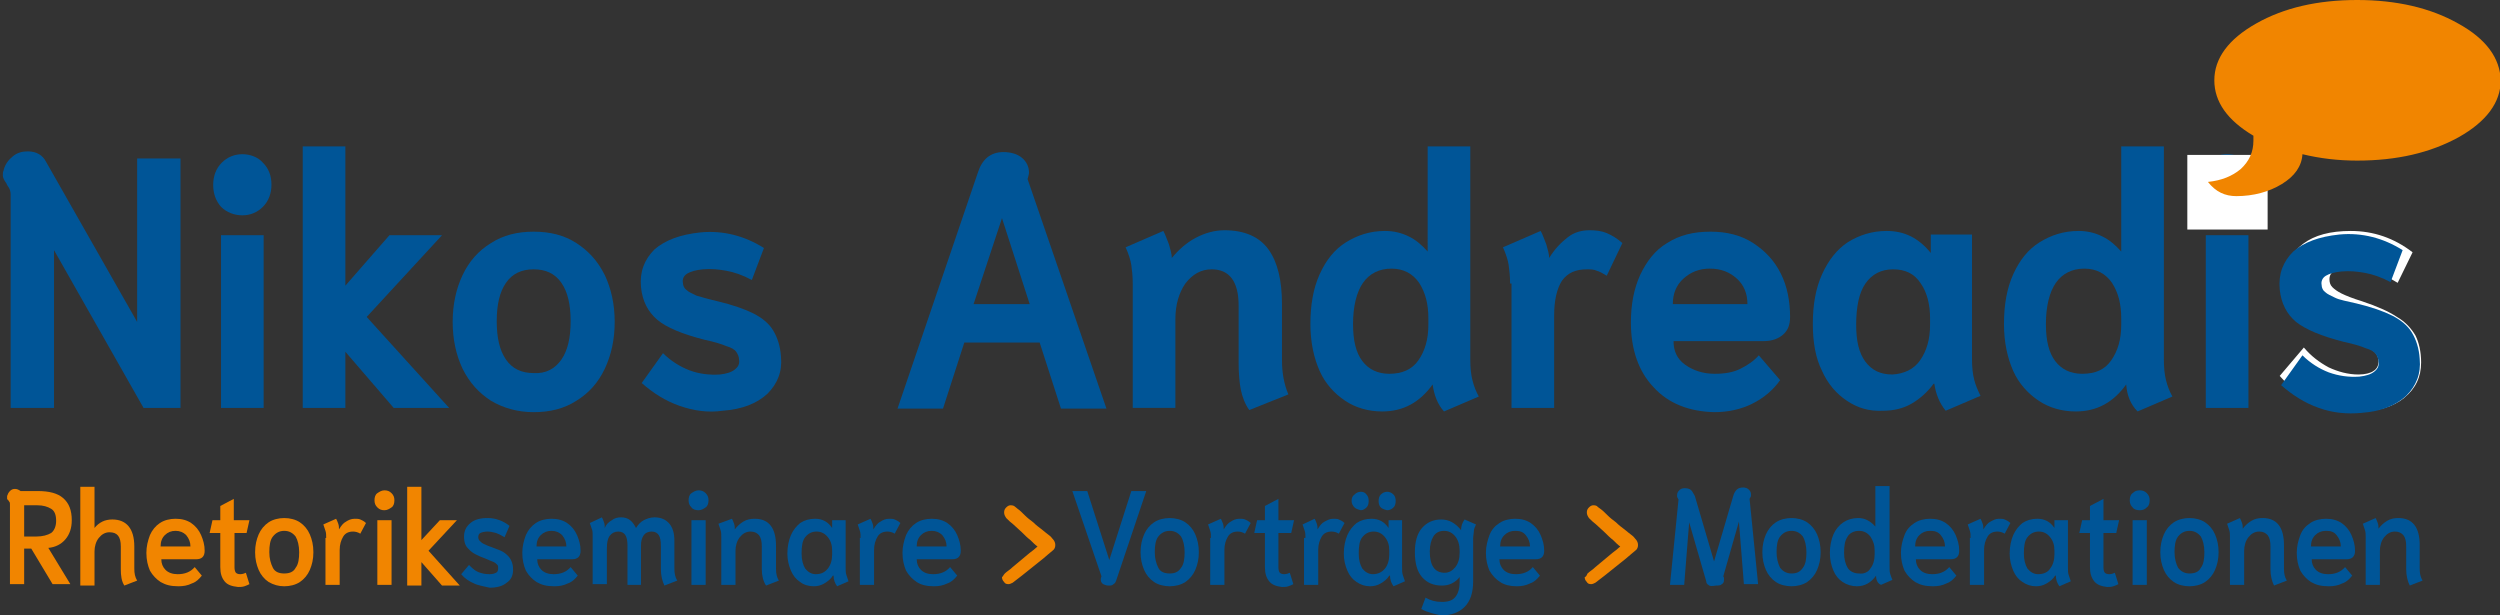
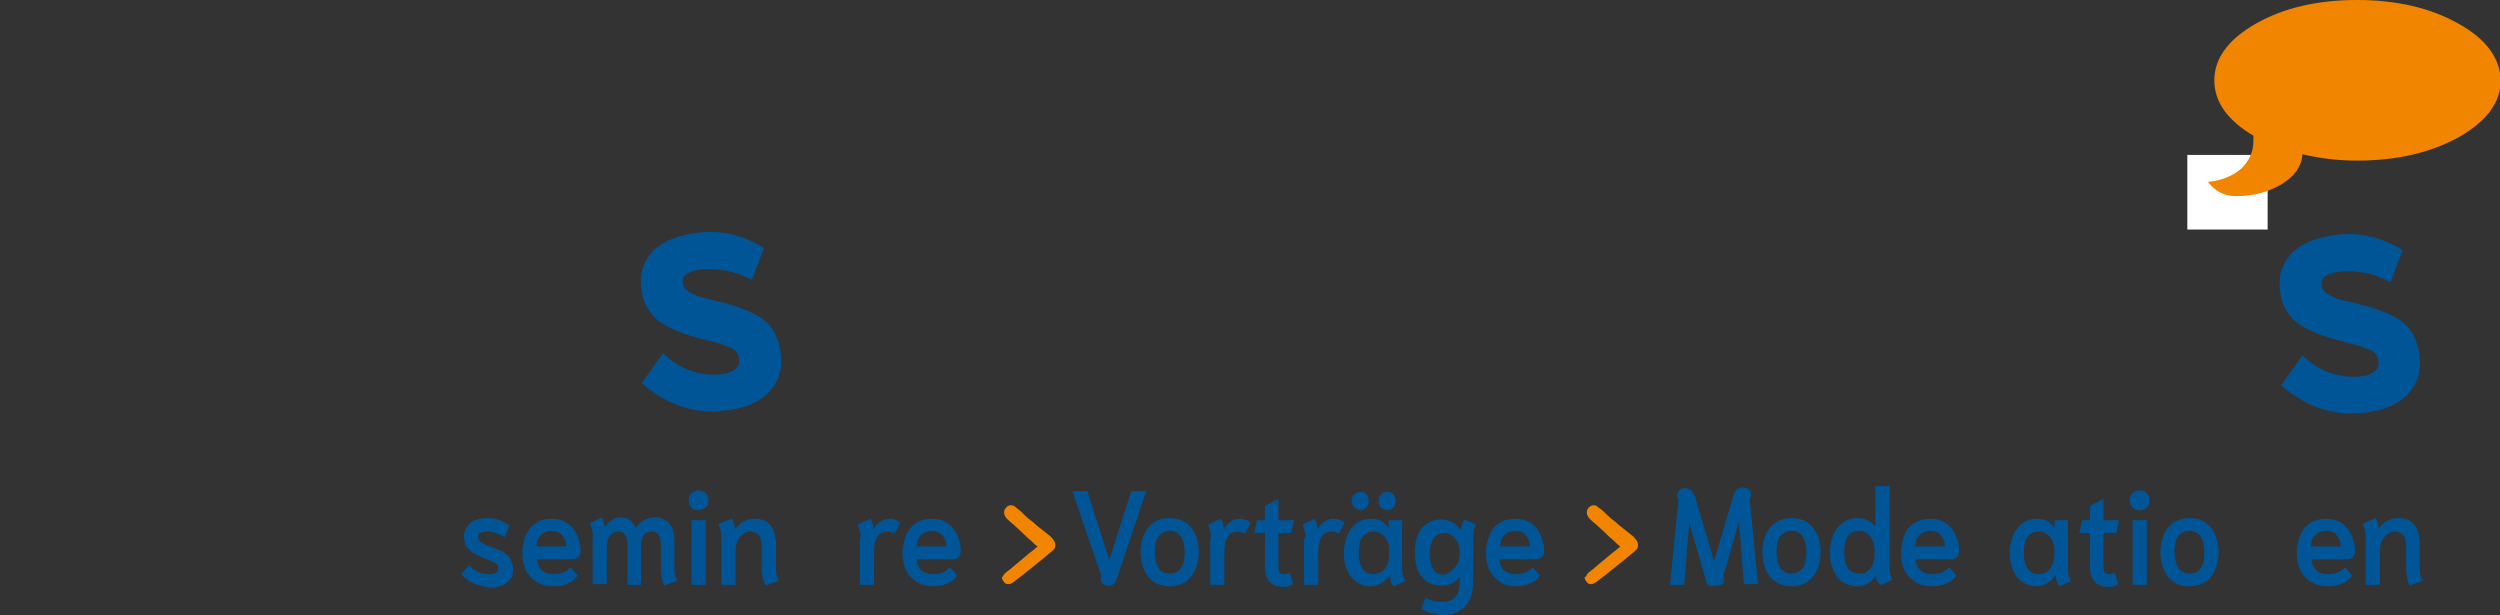
<svg xmlns="http://www.w3.org/2000/svg" xmlns:xlink="http://www.w3.org/1999/xlink" version="1.1" id="Ebene_1" x="0px" y="0px" viewBox="0 0 351.8 86.6" style="enable-background:new 0 0 351.8 86.6;" xml:space="preserve">
  <rect x="0" y="0" width="351.8" height="86.6" fill="#333333" stroke="none" />
  <style type="text/css"> .st0{clip-path:url(#SVGID_00000040551842920593915000000004372741783978220201_);} .st1{fill:#005597;} .st2{fill:#FFFFFF;} .st3{fill:#F18500;} .st4{clip-path:url(#SVGID_00000119814086865069592090000018250870319569007251_);fill:#F18500;} .st5{clip-path:url(#SVGID_00000119814086865069592090000018250870319569007251_);} </style>
  <g>
    <defs>
-       <rect id="SVGID_1_" x="-1.2" width="353" height="111.1" />
-     </defs>
+       </defs>
    <clipPath id="SVGID_00000074428961425524584230000003449911188735339190_">
      <use xlink:href="#SVGID_1_" style="overflow:visible;" />
    </clipPath>
    <g style="clip-path:url(#SVGID_00000074428961425524584230000003449911188735339190_);">
      <path class="st1" d="M1.5,27.4c0-0.4-0.1-0.7-0.2-0.9c-0.1-0.2-0.3-0.4-0.4-0.7c-0.3-0.4-0.5-0.8-0.5-1.1c0-0.3,0-0.5,0.1-0.7 c0.2-0.9,0.7-1.5,1.3-2c0.6-0.5,1.3-0.7,2.1-0.7c1.2,0,2.1,0.5,2.6,1.5l12.8,22.5V22.3h6.1v35.1h-5.2L7.6,35.2v22.2H1.5V27.4z" />
      <path class="st1" d="M31.1,29.1C30.4,28.3,30,27.3,30,26c0-1.2,0.4-2.3,1.2-3.1c0.8-0.8,1.8-1.2,2.9-1.2s2.2,0.4,2.9,1.2 c0.8,0.8,1.2,1.8,1.2,3.1c0,1.2-0.4,2.3-1.2,3.1c-0.8,0.8-1.8,1.2-2.9,1.2S31.9,29.9,31.1,29.1z M31.1,33.1h6v24.3h-6V33.1z" />
      <path class="st1" d="M42.6,20.6h6v19.6l6.2-7.1h7.4L51.6,44.6l11.6,12.8h-7.8l-6.8-7.9v7.9h-6V20.6z" />
      <path class="st1" d="M69.1,56.4c-1.7-1.1-3-2.5-4-4.5c-0.9-1.9-1.4-4.1-1.4-6.6c0-2.5,0.5-4.7,1.4-6.6c0.9-1.9,2.2-3.4,4-4.5 c1.7-1.1,3.7-1.6,6-1.6s4.3,0.5,6,1.6c1.7,1.1,3,2.5,4,4.5c0.9,1.9,1.4,4.1,1.4,6.6c0,2.5-0.5,4.7-1.4,6.6c-0.9,1.9-2.2,3.4-4,4.5 c-1.7,1.1-3.7,1.6-6,1.6S70.8,57.4,69.1,56.4z M79,50.6c0.9-1.3,1.3-3.1,1.3-5.4c0-2.3-0.4-4.1-1.3-5.4c-0.9-1.3-2.2-1.9-3.9-1.9 c-1.7,0-3,0.6-3.9,1.9c-0.9,1.3-1.3,3.1-1.3,5.4c0,2.3,0.4,4.1,1.3,5.4c0.9,1.3,2.2,1.9,3.9,1.9C76.8,52.6,78.1,51.9,79,50.6z" />
    </g>
    <g style="clip-path:url(#SVGID_00000074428961425524584230000003449911188735339190_);">
      <path class="st1" d="M137.6,24.3c0.6-1.9,1.8-2.9,3.6-2.9c1.1,0,2,0.3,2.6,0.8c0.6,0.5,1,1.2,1,2.1c0,0.2-0.1,0.5-0.2,0.9 l11.1,32.3h-6.4l-3-9.3h-10.6l-3,9.3h-6.4L137.6,24.3z M144.9,42.8L141,30.7L137,42.8H144.9z" />
      <path class="st1" d="M174.6,54.8c-0.2-1.1-0.3-2.3-0.3-3.7V43c0-3.4-1.3-5.1-3.8-5.1c-1.5,0-2.7,0.7-3.7,2c-0.9,1.3-1.4,3-1.4,5 v12.5h-6V39.9c0-1-0.1-1.9-0.2-2.6c-0.1-0.7-0.4-1.6-0.8-2.5l5.3-2.3c0.3,0.5,0.5,1.2,0.8,1.9c0.2,0.7,0.4,1.4,0.4,1.9 c0.9-1.1,2-2.1,3.3-2.8c1.3-0.7,2.7-1.1,4.1-1.1c2.8,0,4.9,0.9,6.2,2.7c1.3,1.8,1.9,4.4,1.9,7.7v7.9c0,1.8,0.3,3.4,0.9,4.8 l-5.5,2.2C175.2,56.9,174.8,55.8,174.6,54.8z" />
      <path class="st1" d="M201.6,54.1c-1.8,2.5-4.1,3.8-7.1,3.8c-1.9,0-3.7-0.5-5.2-1.5c-1.5-1-2.8-2.4-3.6-4.2s-1.3-4-1.3-6.6 c0-2.7,0.4-5,1.3-7c0.9-2,2.1-3.5,3.7-4.5c1.6-1,3.4-1.6,5.5-1.6c1.3,0,2.4,0.3,3.4,0.8c1,0.5,1.8,1.2,2.6,2.1V20.6h6v30 c0,1.2,0.1,2.1,0.3,2.9c0.2,0.8,0.5,1.6,0.9,2.3l-4.9,2.1C202.3,56.9,201.8,55.6,201.6,54.1z M199.6,50.7c0.9-1.3,1.4-2.9,1.4-5 v-0.9c0-2-0.4-3.6-1.3-5c-0.9-1.3-2.2-2-3.9-2s-3.1,0.7-4,2c-0.9,1.3-1.4,3.3-1.4,5.8c0,2.3,0.4,4,1.3,5.2s2.2,1.8,3.8,1.8 C197.3,52.6,198.7,52,199.6,50.7z" />
-       <path class="st1" d="M212.5,39.9c0-1-0.1-1.9-0.2-2.6c-0.1-0.7-0.4-1.6-0.8-2.5l5.3-2.3c0.3,0.5,0.5,1.2,0.8,1.9 c0.2,0.7,0.4,1.4,0.4,1.9c0.8-1.3,1.7-2.2,2.6-2.9s1.9-1,3.1-1c0.9,0,1.7,0.1,2.4,0.4c0.7,0.3,1.4,0.7,2.2,1.4l-2.2,4.6 c-0.5-0.3-1-0.6-1.4-0.7c-0.4-0.2-0.9-0.2-1.4-0.2c-1.6,0-2.7,0.5-3.5,1.6c-0.7,1.1-1.1,2.7-1.1,4.9v13h-6V39.9z" />
      <path class="st1" d="M232.7,54.5c-2.1-2.2-3.2-5.3-3.2-9.1c0-2.5,0.4-4.7,1.3-6.7c0.9-1.9,2.1-3.5,3.8-4.5 c1.7-1.1,3.7-1.6,6.1-1.6c2.3,0,4.3,0.5,6,1.6c1.7,1.1,3,2.5,3.9,4.3c0.9,1.8,1.3,3.9,1.3,6.1c0,1.1-0.3,1.9-1,2.5 c-0.7,0.6-1.6,0.9-2.7,0.9h-12.7c0,1.4,0.5,2.5,1.6,3.3c1.1,0.8,2.5,1.3,4.2,1.3c1.4,0,2.6-0.2,3.6-0.7c1-0.5,1.9-1.1,2.6-1.9 l3,3.5c-1,1.4-2.3,2.5-3.9,3.3c-1.6,0.8-3.4,1.2-5.4,1.2C237.7,57.9,234.8,56.8,232.7,54.5z M245.9,42.8c0-1.5-0.5-2.7-1.5-3.6 c-1-0.9-2.2-1.4-3.8-1.4c-1.5,0-2.7,0.5-3.7,1.4c-1,0.9-1.5,2.1-1.5,3.6H245.9z" />
      <path class="st1" d="M259.9,56.4c-1.5-1-2.7-2.4-3.5-4.2c-0.9-1.8-1.3-4-1.3-6.6c0-2.7,0.4-5,1.3-7c0.9-2,2.1-3.5,3.6-4.5 c1.6-1,3.4-1.6,5.5-1.6c2.5,0,4.5,1,6.2,3.1v-2.6h5.8v17.5c0,1.2,0.1,2.1,0.3,2.9c0.2,0.8,0.5,1.5,0.9,2.3l-4.9,2.1 c-0.9-1.1-1.4-2.4-1.6-3.8h-0.1c-0.9,1.2-1.9,2.1-3.1,2.8c-1.2,0.7-2.6,1-4,1C263,57.9,261.4,57.4,259.9,56.4z M270.2,50.7 c0.9-1.3,1.4-2.9,1.4-5v-0.9c0-1.9-0.4-3.6-1.3-4.9c-0.9-1.4-2.2-2-3.9-2c-1.7,0-3,0.7-3.9,2c-0.9,1.3-1.3,3.3-1.3,5.8 c0,2.3,0.4,4,1.3,5.2s2.1,1.8,3.8,1.8C267.9,52.6,269.3,52,270.2,50.7z" />
      <path class="st1" d="M299.2,54.1c-1.8,2.5-4.1,3.8-7.1,3.8c-1.9,0-3.7-0.5-5.2-1.5c-1.5-1-2.8-2.4-3.6-4.2s-1.3-4-1.3-6.6 c0-2.7,0.4-5,1.3-7c0.9-2,2.1-3.5,3.7-4.5c1.6-1,3.4-1.6,5.5-1.6c1.3,0,2.4,0.3,3.4,0.8c1,0.5,1.8,1.2,2.6,2.1V20.6h6v30 c0,1.2,0.1,2.1,0.3,2.9c0.2,0.8,0.5,1.6,0.9,2.3l-4.9,2.1C299.8,56.9,299.3,55.6,299.2,54.1z M297.1,50.7c0.9-1.3,1.4-2.9,1.4-5 v-0.9c0-2-0.4-3.6-1.3-5c-0.9-1.3-2.2-2-3.9-2s-3.1,0.7-4,2c-0.9,1.3-1.4,3.3-1.4,5.8c0,2.3,0.4,4,1.3,5.2s2.2,1.8,3.8,1.8 C294.9,52.6,296.2,52,297.1,50.7z" />
      <path class="st1" d="M310.5,29.1c-0.8-0.8-1.2-1.8-1.2-3.1c0-1.2,0.4-2.3,1.2-3.1c0.8-0.8,1.8-1.2,2.9-1.2s2.2,0.4,2.9,1.2 c0.8,0.8,1.2,1.8,1.2,3.1c0,1.2-0.4,2.3-1.2,3.1c-0.8,0.8-1.8,1.2-2.9,1.2S311.3,29.9,310.5,29.1z M310.4,33.1h6v24.3h-6V33.1z" />
    </g>
    <g style="clip-path:url(#SVGID_00000074428961425524584230000003449911188735339190_);">
      <path class="st2" d="M325.8,56.6c-1.9-0.9-3.6-2.1-5-3.7l3.4-4c1,1.2,2.2,2.1,3.5,2.8c1.3,0.6,2.7,1,4.2,1c0.9,0,1.7-0.2,2.1-0.5 c0.5-0.3,0.7-0.8,0.7-1.3c0-0.4-0.1-0.8-0.3-1.1c-0.2-0.3-0.6-0.6-1.3-1c-0.7-0.3-1.7-0.7-3.1-1.2c-3-1-5.1-2.2-6.4-3.4 s-1.9-2.8-1.9-4.8c0-2.2,0.8-3.9,2.4-5.1c1.6-1.2,3.8-1.8,6.7-1.8c3.2,0,6.1,1,8.7,3l-2.1,4.3c-1.3-0.8-2.4-1.3-3.5-1.6 c-1-0.3-2.1-0.5-3.2-0.5c-1,0-1.7,0.1-2.2,0.4c-0.5,0.3-0.7,0.7-0.7,1.2c0,0.4,0.1,0.8,0.4,1.1c0.3,0.3,0.7,0.6,1.3,0.9 c0.6,0.3,1.6,0.7,2.9,1.1c2.1,0.7,3.7,1.4,4.9,2.2c1.2,0.7,2,1.6,2.6,2.6c0.5,1,0.8,2.3,0.8,3.8c0,2.1-0.8,3.7-2.4,5 c-1.6,1.3-3.8,1.9-6.5,1.9C329.8,57.9,327.7,57.5,325.8,56.6z" />
    </g>
    <g style="clip-path:url(#SVGID_00000074428961425524584230000003449911188735339190_);">
      <path class="st3" d="M1.4,71c0-0.2,0-0.3-0.1-0.4s-0.1-0.2-0.2-0.3C1,70.3,1,70.3,1,70.2s0-0.1,0-0.2c0-0.1,0-0.1,0-0.2 c0.1-0.3,0.2-0.5,0.4-0.7c0.2-0.2,0.4-0.3,0.7-0.3c0.3,0,0.5,0.1,0.8,0.3h2.4c1.6,0,2.8,0.3,3.6,1s1.2,1.7,1.2,3.1 c0,1.1-0.3,2-0.9,2.7c-0.6,0.7-1.4,1.1-2.4,1.2l3.1,5.1H7.4l-3-5h-1v5h-2V71z M5.1,75.5c0.9,0,1.6-0.2,2.1-0.5 c0.4-0.3,0.7-0.9,0.7-1.7s-0.2-1.4-0.7-1.7c-0.5-0.3-1.1-0.5-2-0.5H3.4v4.4H5.1z" />
      <path class="st3" d="M17,80.1v-3.2c0-1.4-0.5-2-1.6-2c-0.6,0-1.1,0.3-1.5,0.8c-0.4,0.5-0.6,1.2-0.6,1.9v4.8h-2V68.5h2v5.8 c0.3-0.4,0.7-0.7,1.1-0.9c0.4-0.2,0.9-0.3,1.4-0.3c2,0,3.1,1.3,3.1,3.8V80c0,0.7,0.1,1.2,0.4,1.7l-1.8,0.7 C17.1,81.8,17,81,17,80.1z" />
      <path class="st3" d="M22.6,81.9c-0.6-0.4-1.1-0.9-1.5-1.6c-0.3-0.7-0.5-1.5-0.5-2.5c0-0.9,0.2-1.7,0.5-2.5 c0.3-0.7,0.8-1.3,1.4-1.7c0.6-0.4,1.4-0.6,2.2-0.6c0.9,0,1.6,0.2,2.2,0.6c0.6,0.4,1.1,1,1.4,1.7c0.3,0.7,0.5,1.4,0.5,2.2 c0,0.4-0.1,0.7-0.3,0.9c-0.2,0.2-0.5,0.3-0.9,0.3h-4.9c0,0.6,0.2,1.1,0.6,1.5c0.4,0.4,1,0.6,1.7,0.6c1,0,1.8-0.3,2.4-1l1,1.2 c-0.4,0.5-0.8,0.9-1.4,1.1c-0.6,0.3-1.2,0.4-1.9,0.4C24,82.5,23.3,82.3,22.6,81.9z M26.8,76.9c0-0.6-0.2-1.1-0.6-1.6 c-0.4-0.4-0.9-0.6-1.5-0.6c-0.6,0-1.1,0.2-1.5,0.6s-0.6,0.9-0.6,1.6H26.8z" />
      <path class="st3" d="M31.6,81.8c-0.4-0.5-0.6-1.1-0.6-2V75h-1.5l0.4-1.8H31v-2l1.9-1v3h2.2L34.7,75H33v4.9c0,0.3,0.1,0.6,0.2,0.7 c0.1,0.1,0.3,0.2,0.6,0.2c0.3,0,0.6-0.1,0.8-0.2l0.5,1.6c-0.2,0.1-0.4,0.2-0.7,0.3c-0.3,0.1-0.6,0.1-0.9,0.1 C32.6,82.5,32,82.3,31.6,81.8z" />
      <path class="st3" d="M37.8,81.9c-0.6-0.4-1.1-1-1.4-1.7s-0.5-1.5-0.5-2.5s0.2-1.8,0.5-2.5c0.3-0.7,0.8-1.3,1.4-1.7 c0.6-0.4,1.4-0.6,2.2-0.6s1.6,0.2,2.2,0.6c0.6,0.4,1.1,1,1.4,1.7c0.3,0.7,0.5,1.5,0.5,2.5s-0.2,1.8-0.5,2.5s-0.8,1.3-1.4,1.7 c-0.6,0.4-1.4,0.6-2.2,0.6S38.5,82.3,37.8,81.9z M41.6,79.9c0.4-0.5,0.5-1.3,0.5-2.2c0-0.9-0.2-1.7-0.5-2.2 c-0.4-0.5-0.9-0.8-1.6-0.8s-1.2,0.3-1.6,0.8s-0.5,1.3-0.5,2.2c0,0.9,0.2,1.6,0.5,2.2s0.9,0.8,1.6,0.8S41.3,80.5,41.6,79.9z" />
      <path class="st3" d="M45.9,75.7c0-0.4,0-0.7-0.1-1c-0.1-0.3-0.2-0.6-0.3-0.9l1.8-0.8c0.1,0.2,0.2,0.4,0.3,0.7 c0.1,0.3,0.1,0.5,0.1,0.8c0.3-0.5,0.6-0.9,1-1.1c0.3-0.2,0.7-0.4,1.2-0.4c0.3,0,0.6,0,0.8,0.1s0.5,0.2,0.8,0.5l-0.8,1.5 c-0.3-0.2-0.7-0.3-1-0.3c-0.6,0-1.1,0.2-1.4,0.7c-0.3,0.5-0.5,1.1-0.5,1.9v4.9h-2V75.7z" />
      <path class="st3" d="M53.1,71.4c-0.3-0.3-0.4-0.6-0.4-1c0-0.4,0.1-0.8,0.4-1s0.6-0.4,1-0.4s0.7,0.1,1,0.4s0.4,0.6,0.4,1 c0,0.4-0.1,0.8-0.4,1s-0.6,0.4-1,0.4S53.4,71.7,53.1,71.4z M53.1,73.2h2v9.1h-2V73.2z" />
      <path class="st3" d="M57.3,68.5h2V76l2.6-2.8h2.4l-4,4.3l4.4,4.9h-2.5l-2.9-3.3v3.3h-2V68.5z" />
    </g>
  </g>
  <g>
    <path class="st1" d="M66.7,82.1c-0.7-0.3-1.3-0.7-1.8-1.3l1.1-1.3c0.4,0.4,0.8,0.8,1.3,1c0.5,0.2,1,0.3,1.6,0.3 c0.4,0,0.7-0.1,0.9-0.2c0.2-0.1,0.3-0.3,0.3-0.6c0-0.2,0-0.4-0.1-0.5s-0.3-0.3-0.5-0.4c-0.3-0.1-0.7-0.3-1.2-0.5 c-1.1-0.4-1.9-0.8-2.3-1.3c-0.5-0.4-0.7-1-0.7-1.8c0-0.8,0.3-1.4,0.9-1.9c0.6-0.5,1.4-0.7,2.4-0.7c1.2,0,2.2,0.4,3.1,1.1L71,75.6 c-0.5-0.3-0.9-0.5-1.2-0.6c-0.4-0.1-0.8-0.2-1.2-0.2c-0.4,0-0.8,0.1-1,0.2s-0.3,0.3-0.3,0.6c0,0.2,0.1,0.4,0.2,0.5s0.3,0.3,0.5,0.4 c0.2,0.1,0.6,0.3,1.2,0.5c0.8,0.3,1.4,0.5,1.8,0.8c0.4,0.3,0.7,0.6,0.9,1c0.2,0.4,0.3,0.8,0.3,1.4c0,0.8-0.3,1.4-0.9,1.8 c-0.6,0.5-1.4,0.7-2.4,0.7C68.1,82.5,67.3,82.4,66.7,82.1z" />
  </g>
  <g>
    <path class="st1" d="M75.5,81.9c-0.6-0.4-1.1-0.9-1.5-1.6c-0.3-0.7-0.5-1.5-0.5-2.5c0-0.9,0.2-1.7,0.5-2.5c0.3-0.7,0.8-1.3,1.4-1.7 c0.6-0.4,1.4-0.6,2.2-0.6c0.9,0,1.6,0.2,2.2,0.6c0.6,0.4,1.1,1,1.4,1.7c0.3,0.7,0.5,1.4,0.5,2.2c0,0.4-0.1,0.7-0.3,0.9 c-0.2,0.2-0.5,0.3-0.9,0.3h-4.9c0,0.6,0.2,1.1,0.6,1.5c0.4,0.4,1,0.6,1.7,0.6c1,0,1.8-0.3,2.4-1l1,1.2c-0.4,0.5-0.8,0.9-1.4,1.1 c-0.6,0.3-1.2,0.4-1.9,0.4C76.9,82.5,76.2,82.3,75.5,81.9z M79.7,76.9c0-0.6-0.2-1.1-0.6-1.6c-0.4-0.4-0.9-0.6-1.5-0.6 c-0.6,0-1.1,0.2-1.5,0.6s-0.6,0.9-0.6,1.6H79.7z" />
    <path class="st1" d="M93,80.1v-3.3c0-0.7-0.1-1.2-0.3-1.5s-0.5-0.5-1-0.5c-0.5,0-0.9,0.2-1.1,0.5c-0.3,0.4-0.4,0.9-0.4,1.5v5.5 h-1.9v-5.5c0-0.7-0.1-1.2-0.3-1.5s-0.5-0.5-1-0.5c-0.5,0-0.9,0.2-1.2,0.6c-0.3,0.4-0.4,1-0.4,1.8v5h-2v-6.7c0-0.4,0-0.8-0.1-1 c-0.1-0.3-0.2-0.6-0.3-0.9l1.7-0.8c0.1,0.2,0.2,0.4,0.3,0.7s0.1,0.5,0.1,0.8c0.2-0.5,0.5-0.8,1-1.1c0.4-0.3,0.8-0.4,1.3-0.4 c1,0,1.6,0.5,2.1,1.5c0.3-0.5,0.7-0.9,1.1-1.1c0.4-0.2,0.9-0.4,1.5-0.4c0.9,0,1.6,0.3,2.1,0.9c0.5,0.6,0.7,1.4,0.7,2.4V80 c0,0.7,0.1,1.2,0.4,1.7l-1.8,0.7C93.2,81.8,93,81,93,80.1z" />
    <path class="st1" d="M97.3,71.4c-0.3-0.3-0.4-0.6-0.4-1c0-0.4,0.1-0.8,0.4-1s0.6-0.4,1-0.4s0.7,0.1,1,0.4s0.4,0.6,0.4,1 c0,0.4-0.1,0.8-0.4,1s-0.6,0.4-1,0.4S97.5,71.7,97.3,71.4z M97.3,73.2h2v9.1h-2V73.2z" />
    <path class="st1" d="M107.2,80.1v-3.2c0-0.7-0.1-1.2-0.4-1.6c-0.3-0.3-0.6-0.5-1.2-0.5c-0.6,0-1.1,0.3-1.5,0.8 c-0.4,0.5-0.6,1.2-0.6,1.9v4.8h-2v-6.7c0-0.4,0-0.7-0.1-1c-0.1-0.3-0.2-0.6-0.3-0.9L103,73c0.1,0.2,0.2,0.4,0.3,0.7 c0.1,0.3,0.1,0.5,0.1,0.8c0.3-0.4,0.7-0.8,1.2-1.1c0.5-0.3,1-0.4,1.6-0.4c2,0,3,1.3,3,3.8V80c0,0.7,0.1,1.2,0.4,1.7l-1.8,0.7 C107.4,81.8,107.2,81,107.2,80.1z" />
-     <path class="st1" d="M112.6,81.9c-0.6-0.4-1-0.9-1.3-1.6s-0.5-1.5-0.5-2.4c0-1,0.2-1.9,0.5-2.6c0.3-0.7,0.8-1.3,1.3-1.7 c0.6-0.4,1.3-0.6,2.1-0.6c1,0,1.8,0.4,2.4,1.3v-1.1h1.9v6.6c0,0.5,0,0.8,0.1,1.1c0.1,0.3,0.2,0.6,0.3,0.9l-1.6,0.7 c-0.3-0.4-0.5-0.9-0.5-1.5h-0.1c-0.3,0.5-0.7,0.8-1.2,1.1c-0.5,0.3-1,0.4-1.5,0.4C113.8,82.5,113.1,82.3,112.6,81.9z M116.5,80 c0.4-0.5,0.6-1.2,0.6-2v-0.5c0-0.8-0.2-1.4-0.6-1.9c-0.4-0.5-0.9-0.8-1.6-0.8c-0.7,0-1.2,0.3-1.6,0.8s-0.5,1.3-0.5,2.3 c0,0.9,0.2,1.6,0.5,2.1c0.4,0.5,0.9,0.8,1.5,0.8C115.6,80.8,116.1,80.5,116.5,80z" />
    <path class="st1" d="M121.1,75.7c0-0.4,0-0.7-0.1-1c-0.1-0.3-0.2-0.6-0.3-0.9l1.8-0.8c0.1,0.2,0.2,0.4,0.3,0.7 c0.1,0.3,0.1,0.5,0.1,0.8c0.3-0.5,0.6-0.9,1-1.1c0.3-0.2,0.7-0.4,1.2-0.4c0.3,0,0.6,0,0.8,0.1s0.5,0.2,0.8,0.5l-0.8,1.5 c-0.3-0.2-0.7-0.3-1-0.3c-0.6,0-1.1,0.2-1.4,0.7c-0.3,0.5-0.5,1.1-0.5,1.9v4.9h-2V75.7z" />
    <path class="st1" d="M129,81.9c-0.6-0.4-1.1-0.9-1.5-1.6c-0.3-0.7-0.5-1.5-0.5-2.5c0-0.9,0.2-1.7,0.5-2.5c0.3-0.7,0.8-1.3,1.4-1.7 c0.6-0.4,1.4-0.6,2.2-0.6c0.9,0,1.6,0.2,2.2,0.6c0.6,0.4,1.1,1,1.4,1.7c0.3,0.7,0.5,1.4,0.5,2.2c0,0.4-0.1,0.7-0.3,0.9 c-0.2,0.2-0.5,0.3-0.9,0.3H129c0,0.6,0.2,1.1,0.6,1.5c0.4,0.4,1,0.6,1.7,0.6c1,0,1.8-0.3,2.4-1l1,1.2c-0.4,0.5-0.8,0.9-1.4,1.1 c-0.6,0.3-1.2,0.4-1.9,0.4C130.4,82.5,129.6,82.3,129,81.9z M133.2,76.9c0-0.6-0.2-1.1-0.6-1.6c-0.4-0.4-0.9-0.6-1.5-0.6 c-0.6,0-1.1,0.2-1.5,0.6s-0.6,0.9-0.6,1.6H133.2z" />
  </g>
  <g>
    <path class="st3" d="M141.4,80.7c0.3-0.3,0.7-0.5,1.1-0.9c0.4-0.3,0.8-0.7,1.2-1c0.4-0.3,0.8-0.7,1.2-1c0.4-0.3,0.8-0.6,1.1-0.9 c-0.3-0.2-0.6-0.5-1-0.9c-0.4-0.3-0.8-0.7-1.2-1.1c-0.4-0.4-0.8-0.7-1.2-1.1c-0.4-0.3-0.7-0.6-1-0.9c-0.2-0.3-0.3-0.5-0.3-0.8 c0-0.3,0.1-0.5,0.3-0.7c0.2-0.2,0.4-0.3,0.6-0.3c0.1,0,0.3,0,0.5,0.1c0.1,0.1,0.3,0.2,0.5,0.4c0.3,0.2,0.6,0.5,1,0.9s0.8,0.7,1.2,1 c0.4,0.4,0.8,0.7,1.2,1s0.7,0.6,1,0.8c0.3,0.2,0.4,0.4,0.5,0.5c0.3,0.3,0.4,0.6,0.4,0.9c0,0.3-0.1,0.6-0.4,0.8 c-0.4,0.3-0.8,0.7-1.3,1.1c-0.5,0.4-1,0.8-1.5,1.2s-1,0.8-1.5,1.2c-0.5,0.4-0.9,0.7-1.3,1c-0.2,0.1-0.4,0.2-0.6,0.2 c-0.3,0-0.5-0.1-0.6-0.3c-0.2-0.2-0.3-0.4-0.3-0.7C141.1,81.2,141.2,80.9,141.4,80.7z" />
  </g>
  <g>
    <path class="st1" d="M154.9,81.6c0-0.2,0-0.3,0.1-0.5l-4.1-12h2.1l3.1,9.7l3.1-9.7h2.1l-4.2,12.5c-0.1,0.3-0.2,0.5-0.4,0.6 c-0.2,0.2-0.4,0.2-0.6,0.2c-0.2,0-0.4,0-0.6-0.1C155.1,82.2,154.9,81.9,154.9,81.6z" />
    <path class="st1" d="M162.4,81.9c-0.6-0.4-1.1-1-1.4-1.7s-0.5-1.5-0.5-2.5s0.2-1.8,0.5-2.5c0.3-0.7,0.8-1.3,1.4-1.7 c0.6-0.4,1.4-0.6,2.2-0.6s1.6,0.2,2.2,0.6c0.6,0.4,1.1,1,1.4,1.7c0.3,0.7,0.5,1.5,0.5,2.5s-0.2,1.8-0.5,2.5s-0.8,1.3-1.4,1.7 c-0.6,0.4-1.4,0.6-2.2,0.6S163,82.3,162.4,81.9z M166.2,79.9c0.4-0.5,0.5-1.3,0.5-2.2c0-0.9-0.2-1.7-0.5-2.2 c-0.4-0.5-0.9-0.8-1.6-0.8s-1.2,0.3-1.6,0.8s-0.5,1.3-0.5,2.2c0,0.9,0.2,1.6,0.5,2.2s0.9,0.8,1.6,0.8S165.8,80.5,166.2,79.9z" />
    <path class="st1" d="M170.4,75.7c0-0.4,0-0.7-0.1-1c-0.1-0.3-0.2-0.6-0.3-0.9l1.8-0.8c0.1,0.2,0.2,0.4,0.3,0.7 c0.1,0.3,0.1,0.5,0.1,0.8c0.3-0.5,0.6-0.9,1-1.1c0.3-0.2,0.7-0.4,1.2-0.4c0.3,0,0.6,0,0.8,0.1s0.5,0.2,0.8,0.5l-0.8,1.5 c-0.3-0.2-0.7-0.3-1-0.3c-0.6,0-1.1,0.2-1.4,0.7c-0.3,0.5-0.5,1.1-0.5,1.9v4.9h-2V75.7z" />
    <path class="st1" d="M178.6,81.8c-0.4-0.5-0.6-1.1-0.6-2V75h-1.5l0.4-1.8h1.1v-2l1.9-1v3h2.2l-0.4,1.8h-1.8v4.9 c0,0.3,0.1,0.6,0.2,0.7c0.1,0.1,0.3,0.2,0.6,0.2c0.3,0,0.6-0.1,0.8-0.2l0.5,1.6c-0.2,0.1-0.4,0.2-0.7,0.3c-0.3,0.1-0.6,0.1-0.9,0.1 C179.6,82.5,179,82.3,178.6,81.8z" />
    <path class="st1" d="M183.7,75.7c0-0.4,0-0.7-0.1-1c-0.1-0.3-0.2-0.6-0.3-0.9L185,73c0.1,0.2,0.2,0.4,0.3,0.7 c0.1,0.3,0.1,0.5,0.1,0.8c0.3-0.5,0.6-0.9,1-1.1s0.7-0.4,1.2-0.4c0.3,0,0.6,0,0.8,0.1s0.5,0.2,0.8,0.5l-0.8,1.5 c-0.3-0.2-0.7-0.3-1-0.3c-0.6,0-1.1,0.2-1.4,0.7c-0.3,0.5-0.5,1.1-0.5,1.9v4.9h-2V75.7z" />
    <path class="st1" d="M190.9,81.9c-0.6-0.4-1-0.9-1.3-1.6s-0.5-1.5-0.5-2.4c0-1,0.2-1.9,0.5-2.6s0.8-1.3,1.3-1.7 c0.6-0.4,1.3-0.6,2.1-0.6c1,0,1.8,0.4,2.4,1.3v-1.1h1.9v6.6c0,0.5,0,0.8,0.1,1.1c0.1,0.3,0.2,0.6,0.3,0.9l-1.6,0.7 c-0.3-0.4-0.5-0.9-0.5-1.5h-0.1c-0.3,0.5-0.7,0.8-1.2,1.1c-0.5,0.3-1,0.4-1.5,0.4C192.1,82.5,191.5,82.3,190.9,81.9z M190.6,71.4 c-0.2-0.2-0.4-0.5-0.4-0.9c0-0.4,0.1-0.7,0.4-0.9c0.2-0.2,0.5-0.4,0.9-0.4c0.3,0,0.6,0.1,0.8,0.4c0.2,0.2,0.3,0.5,0.3,0.9 c0,0.4-0.1,0.7-0.3,0.9c-0.2,0.2-0.5,0.4-0.8,0.4C191.1,71.7,190.8,71.6,190.6,71.4z M194.9,80c0.4-0.5,0.6-1.2,0.6-2v-0.5 c0-0.8-0.2-1.4-0.6-1.9c-0.4-0.5-0.9-0.8-1.6-0.8c-0.7,0-1.2,0.3-1.6,0.8s-0.5,1.3-0.5,2.3c0,0.9,0.2,1.6,0.5,2.1 c0.4,0.5,0.9,0.8,1.5,0.8C193.9,80.8,194.5,80.5,194.9,80z M194.3,71.4c-0.2-0.2-0.3-0.5-0.3-0.9c0-0.4,0.1-0.7,0.3-0.9 c0.2-0.2,0.5-0.4,0.9-0.4c0.3,0,0.6,0.1,0.9,0.4c0.2,0.2,0.3,0.5,0.3,0.9c0,0.4-0.1,0.7-0.3,0.9c-0.2,0.2-0.5,0.4-0.9,0.4 C194.8,71.7,194.5,71.6,194.3,71.4z" />
-     <path class="st1" d="M200,85.7l0.6-1.6c0.7,0.4,1.4,0.6,2.3,0.6c0.9,0,1.5-0.2,1.9-0.7s0.6-1.2,0.6-2.1v-0.7 c-0.3,0.4-0.7,0.7-1.1,0.9c-0.4,0.2-0.9,0.3-1.4,0.3c-1.2,0-2.1-0.4-2.8-1.2c-0.7-0.8-1-2-1-3.5c0-1.4,0.3-2.6,1-3.4 c0.7-0.8,1.6-1.2,2.7-1.2c1.1,0,2,0.5,2.8,1.5c0-0.6,0.2-1.1,0.5-1.5l1.6,0.7c-0.1,0.3-0.3,0.6-0.3,0.9s-0.1,0.7-0.1,1.1v6 c0,1.6-0.4,2.8-1.2,3.6c-0.8,0.8-1.9,1.2-3.3,1.2C201.9,86.4,200.9,86.2,200,85.7z M204.8,79.8c0.4-0.5,0.6-1.2,0.6-2v-0.3 c0-0.8-0.2-1.5-0.6-2c-0.4-0.5-0.9-0.8-1.6-0.8c-0.7,0-1.2,0.3-1.5,0.8s-0.5,1.2-0.5,2.1c0,2,0.7,3,2.1,3 C203.9,80.6,204.4,80.3,204.8,79.8z" />
+     <path class="st1" d="M200,85.7l0.6-1.6c0.7,0.4,1.4,0.6,2.3,0.6c0.9,0,1.5-0.2,1.9-0.7s0.6-1.2,0.6-2.1v-0.7 c-0.3,0.4-0.7,0.7-1.1,0.9c-0.4,0.2-0.9,0.3-1.4,0.3c-1.2,0-2.1-0.4-2.8-1.2c-0.7-0.8-1-2-1-3.5c0-1.4,0.3-2.6,1-3.4 c0.7-0.8,1.6-1.2,2.7-1.2c1.1,0,2,0.5,2.8,1.5c0-0.6,0.2-1.1,0.5-1.5l1.6,0.7c-0.1,0.3-0.3,0.6-0.3,0.9s-0.1,0.7-0.1,1.1v6 c0,1.6-0.4,2.8-1.2,3.6c-0.8,0.8-1.9,1.2-3.3,1.2C201.9,86.4,200.9,86.2,200,85.7z M204.8,79.8c0.4-0.5,0.6-1.2,0.6-2c0-0.8-0.2-1.5-0.6-2c-0.4-0.5-0.9-0.8-1.6-0.8c-0.7,0-1.2,0.3-1.5,0.8s-0.5,1.2-0.5,2.1c0,2,0.7,3,2.1,3 C203.9,80.6,204.4,80.3,204.8,79.8z" />
    <path class="st1" d="M211.1,81.9c-0.6-0.4-1.1-0.9-1.5-1.6c-0.3-0.7-0.5-1.5-0.5-2.5c0-0.9,0.2-1.7,0.5-2.5s0.8-1.3,1.4-1.7 c0.6-0.4,1.4-0.6,2.2-0.6c0.9,0,1.6,0.2,2.2,0.6s1.1,1,1.4,1.7c0.3,0.7,0.5,1.4,0.5,2.2c0,0.4-0.1,0.7-0.3,0.9 c-0.2,0.2-0.5,0.3-0.9,0.3H211c0,0.6,0.2,1.1,0.6,1.5s1,0.6,1.7,0.6c1,0,1.8-0.3,2.4-1l1,1.2c-0.4,0.5-0.8,0.9-1.4,1.1 c-0.6,0.3-1.2,0.4-1.9,0.4C212.5,82.5,211.7,82.3,211.1,81.9z M215.3,76.9c0-0.6-0.2-1.1-0.6-1.6s-0.9-0.6-1.5-0.6 c-0.6,0-1.1,0.2-1.5,0.6c-0.4,0.4-0.6,0.9-0.6,1.6H215.3z" />
  </g>
  <g>
    <path class="st3" d="M223.4,80.7c0.3-0.3,0.7-0.5,1.1-0.9c0.4-0.3,0.8-0.7,1.2-1c0.4-0.3,0.8-0.7,1.2-1c0.4-0.3,0.8-0.6,1.1-0.9 c-0.3-0.2-0.6-0.5-1-0.9c-0.4-0.3-0.8-0.7-1.2-1.1c-0.4-0.4-0.8-0.7-1.2-1.1c-0.4-0.3-0.7-0.6-1-0.9c-0.2-0.3-0.3-0.5-0.3-0.8 c0-0.3,0.1-0.5,0.3-0.7c0.2-0.2,0.4-0.3,0.6-0.3c0.1,0,0.3,0,0.5,0.1c0.1,0.1,0.2,0.2,0.5,0.4c0.3,0.2,0.6,0.5,1,0.9s0.8,0.7,1.2,1 c0.4,0.4,0.8,0.7,1.2,1c0.4,0.3,0.7,0.6,1,0.8c0.3,0.2,0.4,0.4,0.5,0.5c0.3,0.3,0.4,0.6,0.4,0.9c0,0.3-0.1,0.6-0.4,0.8 c-0.4,0.3-0.8,0.7-1.3,1.1c-0.5,0.4-1,0.8-1.5,1.2c-0.5,0.4-1,0.8-1.5,1.2s-0.9,0.7-1.3,1c-0.2,0.1-0.4,0.2-0.6,0.2 c-0.3,0-0.5-0.1-0.6-0.3c-0.2-0.2-0.3-0.4-0.3-0.7C223.2,81.2,223.3,80.9,223.4,80.7z" />
  </g>
  <g>
    <path class="st1" d="M240.4,82.3c-0.2-0.1-0.3-0.3-0.3-0.5l-2.4-8.3l-0.7,8.8h-2l1.2-12l-0.1-0.2c-0.1-0.1-0.1-0.3-0.1-0.4 c0-0.3,0.1-0.5,0.3-0.7s0.4-0.3,0.8-0.3c0.4,0,0.7,0.1,0.9,0.3c0.2,0.2,0.3,0.5,0.5,0.8l2.7,9.2l2.7-9.2c0.1-0.4,0.3-0.7,0.5-0.9 c0.2-0.2,0.5-0.3,0.9-0.3c0.3,0,0.6,0.1,0.8,0.3c0.2,0.2,0.3,0.4,0.3,0.7c0,0.2,0,0.3-0.1,0.4l-0.1,0.2l1.2,12h-2l-0.7-8.8 l-2.2,7.7l0.1,0.2c0,0.1,0,0.2,0,0.3c0,0.3-0.1,0.5-0.3,0.6c-0.2,0.2-0.5,0.2-0.8,0.2C240.8,82.5,240.6,82.5,240.4,82.3z" />
    <path class="st1" d="M249.9,81.9c-0.6-0.4-1.1-1-1.4-1.7s-0.5-1.5-0.5-2.5s0.2-1.8,0.5-2.5c0.3-0.7,0.8-1.3,1.4-1.7 s1.4-0.6,2.2-0.6s1.6,0.2,2.2,0.6c0.6,0.4,1.1,1,1.4,1.7c0.3,0.7,0.5,1.5,0.5,2.5s-0.2,1.8-0.5,2.5c-0.3,0.7-0.8,1.3-1.4,1.7 c-0.6,0.4-1.4,0.6-2.2,0.6S250.5,82.3,249.9,81.9z M253.7,79.9c0.4-0.5,0.5-1.3,0.5-2.2c0-0.9-0.2-1.7-0.5-2.2 c-0.4-0.5-0.9-0.8-1.6-0.8s-1.2,0.3-1.6,0.8c-0.4,0.5-0.5,1.3-0.5,2.2c0,0.9,0.2,1.6,0.5,2.2c0.4,0.5,0.9,0.8,1.6,0.8 S253.3,80.5,253.7,79.9z" />
    <path class="st1" d="M264,81c-0.7,1-1.6,1.5-2.7,1.5c-0.7,0-1.4-0.2-2-0.6c-0.6-0.4-1-0.9-1.3-1.6c-0.3-0.7-0.5-1.5-0.5-2.5 c0-1,0.2-1.9,0.5-2.6c0.3-0.7,0.8-1.3,1.4-1.7c0.6-0.4,1.3-0.6,2.1-0.6c0.9,0,1.7,0.4,2.4,1.2v-5.7h2v11.3c0,0.5,0,0.8,0.1,1.1 c0.1,0.3,0.2,0.6,0.3,0.8l-1.6,0.7C264.2,82.1,264,81.6,264,81z M263.2,80c0.4-0.5,0.6-1.2,0.6-2v-0.5c0-0.8-0.2-1.4-0.6-2 c-0.4-0.5-0.9-0.8-1.6-0.8c-0.7,0-1.3,0.3-1.6,0.8c-0.4,0.6-0.5,1.3-0.5,2.3c0,0.9,0.2,1.6,0.5,2.1c0.3,0.5,0.9,0.8,1.6,0.8 C262.3,80.8,262.9,80.5,263.2,80z" />
    <path class="st1" d="M269.5,81.9c-0.6-0.4-1.1-0.9-1.5-1.6c-0.3-0.7-0.5-1.5-0.5-2.5c0-0.9,0.2-1.7,0.5-2.5s0.8-1.3,1.4-1.7 c0.6-0.4,1.4-0.6,2.2-0.6c0.9,0,1.6,0.2,2.2,0.6s1.1,1,1.4,1.7c0.3,0.7,0.5,1.4,0.5,2.2c0,0.4-0.1,0.7-0.3,0.9 c-0.2,0.2-0.5,0.3-0.9,0.3h-4.9c0,0.6,0.2,1.1,0.6,1.5s1,0.6,1.7,0.6c1,0,1.8-0.3,2.4-1l1,1.2c-0.4,0.5-0.8,0.9-1.4,1.1 c-0.6,0.3-1.2,0.4-1.9,0.4C270.9,82.5,270.2,82.3,269.5,81.9z M273.7,76.9c0-0.6-0.2-1.1-0.6-1.6s-0.9-0.6-1.5-0.6 c-0.6,0-1.1,0.2-1.5,0.6c-0.4,0.4-0.6,0.9-0.6,1.6H273.7z" />
-     <path class="st1" d="M277.3,75.7c0-0.4,0-0.7-0.1-1c-0.1-0.3-0.2-0.6-0.3-0.9l1.8-0.8c0.1,0.2,0.2,0.4,0.3,0.7 c0.1,0.3,0.1,0.5,0.1,0.8c0.3-0.5,0.6-0.9,1-1.1s0.7-0.4,1.2-0.4c0.3,0,0.6,0,0.8,0.1s0.5,0.2,0.8,0.5l-0.8,1.5 c-0.3-0.2-0.7-0.3-1-0.3c-0.6,0-1.1,0.2-1.4,0.7c-0.3,0.5-0.5,1.1-0.5,1.9v4.9h-2V75.7z" />
    <path class="st1" d="M284.6,81.9c-0.6-0.4-1-0.9-1.3-1.6s-0.5-1.5-0.5-2.4c0-1,0.2-1.9,0.5-2.6s0.8-1.3,1.3-1.7 c0.6-0.4,1.3-0.6,2.1-0.6c1,0,1.8,0.4,2.4,1.3v-1.1h1.9v6.6c0,0.5,0,0.8,0.1,1.1c0.1,0.3,0.2,0.6,0.3,0.9l-1.6,0.7 c-0.3-0.4-0.5-0.9-0.5-1.5h-0.1c-0.3,0.5-0.7,0.8-1.2,1.1c-0.5,0.3-1,0.4-1.5,0.4C285.8,82.5,285.2,82.3,284.6,81.9z M288.5,80 c0.4-0.5,0.6-1.2,0.6-2v-0.5c0-0.8-0.2-1.4-0.6-1.9c-0.4-0.5-0.9-0.8-1.6-0.8c-0.7,0-1.2,0.3-1.6,0.8s-0.5,1.3-0.5,2.3 c0,0.9,0.2,1.6,0.5,2.1c0.4,0.5,0.9,0.8,1.5,0.8C287.6,80.8,288.2,80.5,288.5,80z" />
    <path class="st1" d="M294.7,81.8c-0.4-0.5-0.6-1.1-0.6-2V75h-1.5l0.4-1.8h1.1v-2l1.9-1v3h2.2l-0.4,1.8h-1.8v4.9 c0,0.3,0.1,0.6,0.2,0.7c0.1,0.1,0.3,0.2,0.6,0.2c0.3,0,0.6-0.1,0.8-0.2l0.5,1.6c-0.2,0.1-0.4,0.2-0.7,0.3c-0.3,0.1-0.6,0.1-0.9,0.1 C295.7,82.5,295.1,82.3,294.7,81.8z" />
    <path class="st1" d="M300.1,71.4c-0.3-0.3-0.4-0.6-0.4-1c0-0.4,0.1-0.8,0.4-1c0.3-0.3,0.6-0.4,1-0.4s0.7,0.1,1,0.4 c0.3,0.3,0.4,0.6,0.4,1c0,0.4-0.1,0.8-0.4,1c-0.3,0.3-0.6,0.4-1,0.4S300.3,71.7,300.1,71.4z M300.1,73.2h2v9.1h-2V73.2z" />
    <path class="st1" d="M305.9,81.9c-0.6-0.4-1.1-1-1.4-1.7s-0.5-1.5-0.5-2.5s0.2-1.8,0.5-2.5c0.3-0.7,0.8-1.3,1.4-1.7 s1.4-0.6,2.2-0.6s1.6,0.2,2.2,0.6c0.6,0.4,1.1,1,1.4,1.7c0.3,0.7,0.5,1.5,0.5,2.5s-0.2,1.8-0.5,2.5c-0.3,0.7-0.8,1.3-1.4,1.7 c-0.6,0.4-1.4,0.6-2.2,0.6S306.5,82.3,305.9,81.9z M309.7,79.9c0.4-0.5,0.5-1.3,0.5-2.2c0-0.9-0.2-1.7-0.5-2.2 c-0.4-0.5-0.9-0.8-1.6-0.8s-1.2,0.3-1.6,0.8c-0.4,0.5-0.5,1.3-0.5,2.2c0,0.9,0.2,1.6,0.5,2.2c0.4,0.5,0.9,0.8,1.6,0.8 S309.4,80.5,309.7,79.9z" />
-     <path class="st1" d="M319.5,80.1v-3.2c0-0.7-0.1-1.2-0.4-1.6c-0.3-0.3-0.6-0.5-1.2-0.5c-0.6,0-1.1,0.3-1.5,0.8 c-0.4,0.5-0.6,1.2-0.6,1.9v4.8h-2v-6.7c0-0.4,0-0.7-0.1-1c-0.1-0.3-0.2-0.6-0.3-0.9l1.8-0.8c0.1,0.2,0.2,0.4,0.3,0.7 c0.1,0.3,0.1,0.5,0.1,0.8c0.3-0.4,0.7-0.8,1.2-1.1c0.5-0.3,1-0.4,1.6-0.4c2,0,3,1.3,3,3.8V80c0,0.7,0.1,1.2,0.4,1.7l-1.8,0.7 C319.7,81.8,319.5,81,319.5,80.1z" />
    <path class="st1" d="M325.2,81.9c-0.6-0.4-1.1-0.9-1.5-1.6c-0.3-0.7-0.5-1.5-0.5-2.5c0-0.9,0.2-1.7,0.5-2.5s0.8-1.3,1.4-1.7 c0.6-0.4,1.4-0.6,2.2-0.6c0.9,0,1.6,0.2,2.2,0.6s1.1,1,1.4,1.7c0.3,0.7,0.5,1.4,0.5,2.2c0,0.4-0.1,0.7-0.3,0.9 c-0.2,0.2-0.5,0.3-0.9,0.3h-4.9c0,0.6,0.2,1.1,0.6,1.5s1,0.6,1.7,0.6c1,0,1.8-0.3,2.4-1l1,1.2c-0.4,0.5-0.8,0.9-1.4,1.1 c-0.6,0.3-1.2,0.4-1.9,0.4C326.6,82.5,325.9,82.3,325.2,81.9z M329.4,76.9c0-0.6-0.2-1.1-0.6-1.6s-0.9-0.6-1.5-0.6 c-0.6,0-1.1,0.2-1.5,0.6c-0.4,0.4-0.6,0.9-0.6,1.6H329.4z" />
    <path class="st1" d="M338.6,80.1v-3.2c0-0.7-0.1-1.2-0.4-1.6c-0.3-0.3-0.6-0.5-1.2-0.5c-0.6,0-1.1,0.3-1.5,0.8 c-0.4,0.5-0.6,1.2-0.6,1.9v4.8h-2v-6.7c0-0.4,0-0.7-0.1-1c-0.1-0.3-0.2-0.6-0.3-0.9l1.8-0.8c0.1,0.2,0.2,0.4,0.3,0.7 c0.1,0.3,0.1,0.5,0.1,0.8c0.3-0.4,0.7-0.8,1.2-1.1c0.5-0.3,1-0.4,1.6-0.4c2,0,3,1.3,3,3.8V80c0,0.7,0.1,1.2,0.4,1.7l-1.8,0.7 C338.8,81.8,338.6,81,338.6,80.1z" />
  </g>
  <rect x="307.8" y="21.8" class="st2" width="11.3" height="10.5" />
  <g>
    <defs>
      <rect id="SVGID_00000026870974636090360910000004530109059309624203_" x="-1.2" width="353" height="111.1" />
    </defs>
    <clipPath id="SVGID_00000101810311312435140520000002336866149331734914_">
      <use xlink:href="#SVGID_00000026870974636090360910000004530109059309624203_" style="overflow:visible;" />
    </clipPath>
    <path style="clip-path:url(#SVGID_00000101810311312435140520000002336866149331734914_);fill:#F18500;" d="M345.9,3.3 C342,1.1,337.2,0,331.7,0c-5.6,0-10.3,1.1-14.2,3.3c-3.9,2.2-5.9,4.9-5.9,8c0,3,1.8,5.6,5.5,7.8c0,0.2,0,0.5,0,0.7 c0,1.6-0.6,2.9-1.8,4c-1.2,1-2.7,1.6-4.6,1.8c1.1,1.4,2.4,2,4,2c2.4,0,4.6-0.6,6.4-1.7c1.8-1.1,2.8-2.5,2.9-4.2 c2.5,0.6,5,0.9,7.7,0.9c5.6,0,10.3-1.1,14.3-3.3c3.9-2.2,5.9-4.9,5.9-8C351.8,8.2,349.9,5.5,345.9,3.3" />
    <g style="clip-path:url(#SVGID_00000101810311312435140520000002336866149331734914_);">
      <path class="st1" d="M95.6,57.1c-2-0.7-3.7-1.8-5.3-3.2l3-4.2c1.1,1.1,2.4,1.9,3.7,2.4s2.8,0.7,4.3,0.6c0.9-0.1,1.6-0.3,2.1-0.7 c0.5-0.4,0.7-0.8,0.6-1.4c0-0.4-0.2-0.8-0.4-1.1c-0.2-0.3-0.7-0.6-1.4-0.8c-0.7-0.3-1.7-0.6-3.1-0.9C96,47,93.8,46.1,92.5,45 c-1.3-1.1-2.1-2.6-2.3-4.6c-0.2-2.2,0.5-3.9,1.9-5.3c1.5-1.3,3.6-2.1,6.5-2.4c3.2-0.3,6.2,0.5,8.9,2.2l-1.7,4.5 c-1.3-0.7-2.5-1.1-3.6-1.3c-1.1-0.2-2.1-0.3-3.3-0.2c-1,0.1-1.7,0.3-2.2,0.6c-0.5,0.3-0.7,0.8-0.6,1.3c0,0.4,0.2,0.8,0.5,1 c0.3,0.3,0.8,0.5,1.4,0.8c0.7,0.2,1.7,0.5,3,0.8c2.1,0.5,3.8,1.1,5,1.7c1.2,0.6,2.2,1.4,2.8,2.4c0.6,1,1,2.2,1.1,3.7 c0.2,2.1-0.5,3.8-1.9,5.2c-1.5,1.4-3.6,2.2-6.3,2.4C99.6,58.1,97.6,57.8,95.6,57.1z" />
    </g>
    <g style="clip-path:url(#SVGID_00000101810311312435140520000002336866149331734914_);">
      <path class="st1" d="M326.3,57.4c-2-0.7-3.7-1.8-5.3-3.2l3-4.2c1.1,1.1,2.4,1.9,3.7,2.4c1.4,0.5,2.8,0.7,4.3,0.6 c0.9-0.1,1.6-0.3,2.1-0.7c0.5-0.4,0.7-0.8,0.6-1.4c0-0.4-0.2-0.8-0.4-1.1c-0.2-0.3-0.7-0.6-1.4-0.8c-0.7-0.3-1.7-0.6-3.1-0.9 c-3.1-0.8-5.3-1.7-6.7-2.8c-1.3-1.1-2.1-2.6-2.3-4.6c-0.2-2.2,0.5-3.9,1.9-5.3c1.5-1.3,3.6-2.1,6.5-2.4c3.2-0.3,6.2,0.5,8.9,2.2 l-1.7,4.5c-1.3-0.7-2.5-1.1-3.6-1.3c-1.1-0.2-2.1-0.3-3.3-0.2c-1,0.1-1.7,0.3-2.2,0.6c-0.5,0.3-0.7,0.8-0.6,1.3 c0,0.4,0.2,0.8,0.5,1c0.3,0.3,0.8,0.5,1.4,0.8s1.7,0.5,3,0.8c2.1,0.5,3.8,1.1,5,1.7c1.2,0.6,2.2,1.4,2.8,2.4c0.6,1,1,2.2,1.1,3.7 c0.2,2.1-0.5,3.8-1.9,5.2c-1.5,1.4-3.6,2.2-6.3,2.4C330.3,58.3,328.2,58.1,326.3,57.4z" />
    </g>
  </g>
</svg>